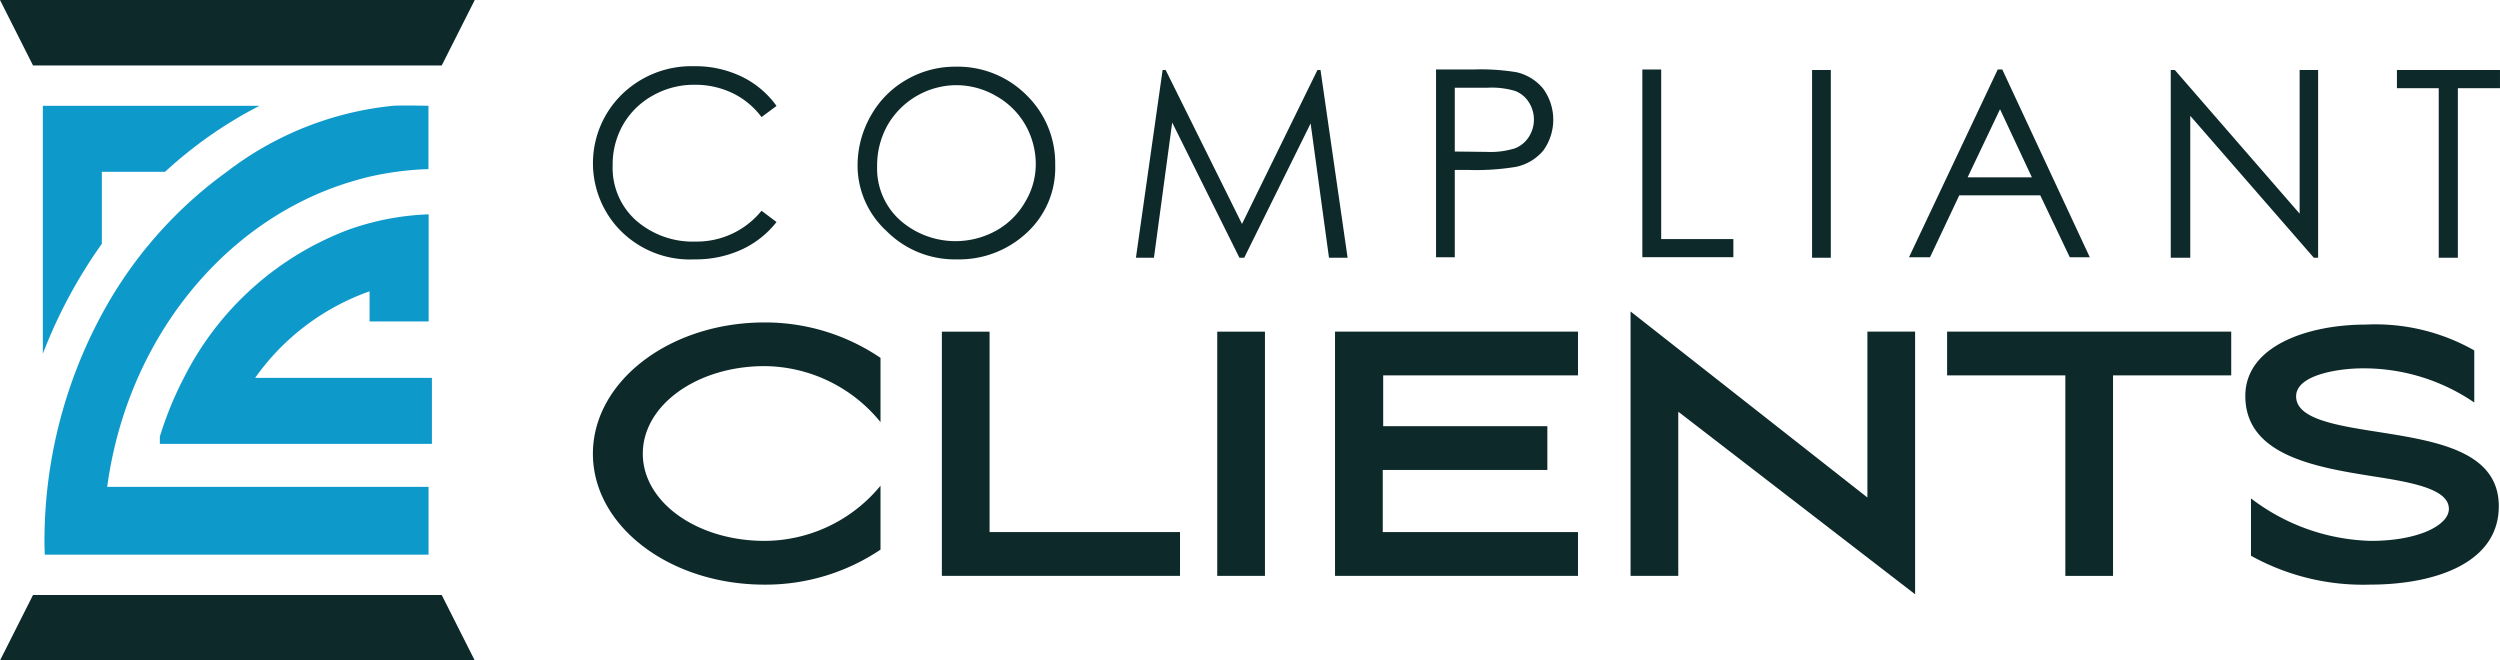
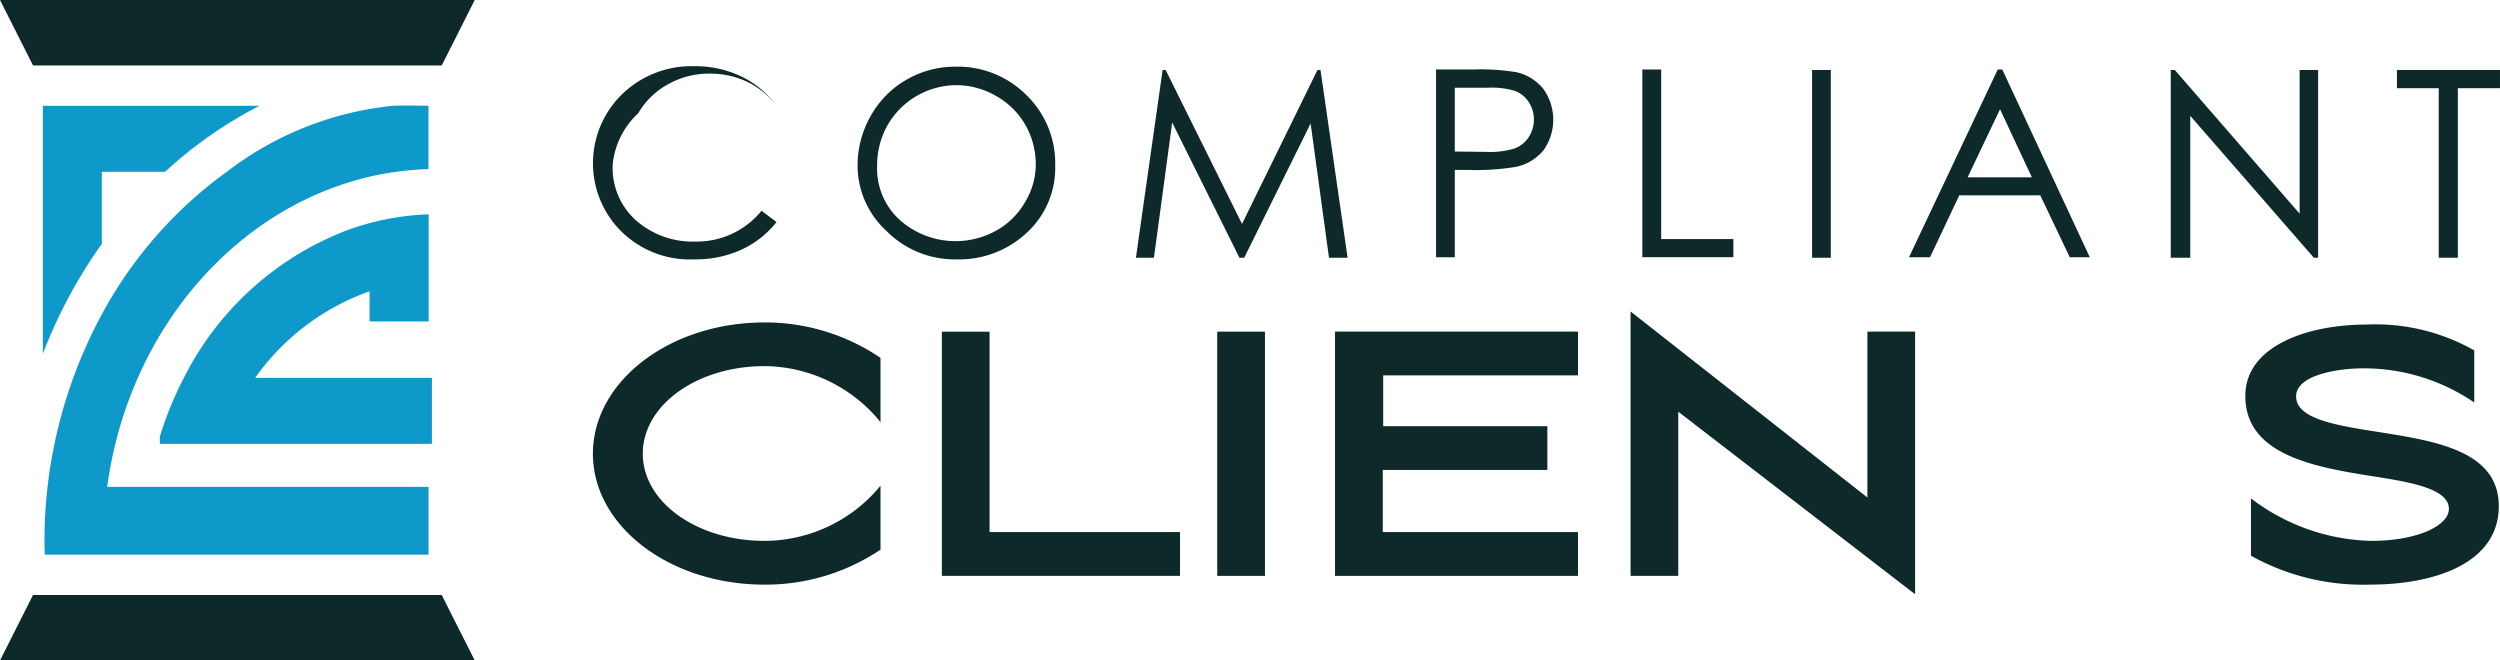
<svg xmlns="http://www.w3.org/2000/svg" width="116.696" height="30.83" viewBox="0 0 116.696 30.83">
  <defs>
    <style>.a{fill:#0d292a;}.b{fill:#0e99cb;}</style>
  </defs>
  <g transform="translate(-36.011 -45.056)">
    <g transform="translate(36.011 45.056)">
      <g transform="translate(0)">
        <path class="a" d="M58.172,45.056H36.011l1.542,3.056H56.63Z" transform="translate(-36.011 -45.056)" />
        <g transform="translate(0 27.774)">
          <path class="a" d="M36.011,176.785H58.172L56.63,173.73H37.552Z" transform="translate(-36.011 -173.73)" />
        </g>
        <g transform="translate(2 4.926)">
          <path class="b" d="M48.031,71.01h2.953a19.906,19.906,0,0,1,4.407-3.08H45.277V79.506a23.127,23.127,0,0,1,2.754-5.134Z" transform="translate(-45.277 -67.918)" />
          <path class="b" d="M83.1,99.04H75A11.036,11.036,0,0,1,80.342,95v1.406H83.1v-5a12.309,12.309,0,0,0-2.754.41c-.34.09-.675.194-1,.312a14.212,14.212,0,0,0-7.673,6.912,16.145,16.145,0,0,0-.895,2.058q-.12.337-.226.683v.34H83.252V99.04Z" transform="translate(-65.091 -86.327)" />
          <path class="b" d="M61.9,67.888a15.221,15.221,0,0,0-7.767,3.08A19.808,19.808,0,0,0,48.3,77.619a22.256,22.256,0,0,0-2.68,10.675c0,.183.008.365.013.547H63.548V85.676h-15c.923-6.831,5.395-12.374,11.242-14.2.331-.1.665-.2,1-.277.432-.1.871-.177,1.315-.237a14.023,14.023,0,0,1,1.439-.118V67.888S62.312,67.862,61.9,67.888Z" transform="translate(-45.544 -67.877)" />
        </g>
      </g>
    </g>
    <g transform="translate(63.687 48.146)">
      <g transform="translate(0 0)">
-         <path class="a" d="M172.8,61.227l-.7.52a3.708,3.708,0,0,0-1.368-1.126,4.026,4.026,0,0,0-1.758-.382,3.889,3.889,0,0,0-1.944.5,3.619,3.619,0,0,0-1.385,1.35A3.734,3.734,0,0,0,165.151,64a3.284,3.284,0,0,0,1.1,2.579,4.013,4.013,0,0,0,2.771.979A3.892,3.892,0,0,0,172.1,66.12l.7.526a4.42,4.42,0,0,1-1.637,1.289,5.134,5.134,0,0,1-2.187.454,4.562,4.562,0,0,1-3.634-1.53,4.494,4.494,0,0,1,.239-6.169,4.645,4.645,0,0,1,3.377-1.317,4.956,4.956,0,0,1,2.219.487A4.31,4.31,0,0,1,172.8,61.227Z" transform="translate(-164.229 -59.372)" />
+         <path class="a" d="M172.8,61.227a3.708,3.708,0,0,0-1.368-1.126,4.026,4.026,0,0,0-1.758-.382,3.889,3.889,0,0,0-1.944.5,3.619,3.619,0,0,0-1.385,1.35A3.734,3.734,0,0,0,165.151,64a3.284,3.284,0,0,0,1.1,2.579,4.013,4.013,0,0,0,2.771.979A3.892,3.892,0,0,0,172.1,66.12l.7.526a4.42,4.42,0,0,1-1.637,1.289,5.134,5.134,0,0,1-2.187.454,4.562,4.562,0,0,1-3.634-1.53,4.494,4.494,0,0,1,.239-6.169,4.645,4.645,0,0,1,3.377-1.317,4.956,4.956,0,0,1,2.219.487A4.31,4.31,0,0,1,172.8,61.227Z" transform="translate(-164.229 -59.372)" />
        <path class="a" d="M226.028,59.479a4.533,4.533,0,0,1,3.324,1.329,4.438,4.438,0,0,1,1.338,3.275,4.1,4.1,0,0,1-1.335,3.155,4.619,4.619,0,0,1-3.256,1.235,4.49,4.49,0,0,1-3.292-1.332,4.149,4.149,0,0,1-1.342-3.017,4.688,4.688,0,0,1,.609-2.339,4.421,4.421,0,0,1,1.666-1.693A4.5,4.5,0,0,1,226.028,59.479Zm.035.863a3.725,3.725,0,0,0-3.2,1.87,3.824,3.824,0,0,0-.485,1.912,3.237,3.237,0,0,0,1.079,2.529,3.918,3.918,0,0,0,4.488.473,3.538,3.538,0,0,0,1.353-1.351,3.407,3.407,0,0,0,.485-1.692A3.716,3.716,0,0,0,229.3,62.2a3.61,3.61,0,0,0-1.365-1.351A3.7,3.7,0,0,0,226.063,60.342Z" transform="translate(-209.111 -59.456)" />
        <path class="a" d="M281.657,68.955l1.246-8.764h.142l3.564,7.186,3.522-7.186h.142l1.265,8.764h-.869l-.857-6.269-3.1,6.269h-.224l-3.138-6.311-.852,6.311Z" transform="translate(-256.31 -60.014)" />
        <path class="a" d="M346.558,60.084H348.3a10.136,10.136,0,0,1,2.027.13,2.26,2.26,0,0,1,1.23.763,2.459,2.459,0,0,1,.009,2.887,2.268,2.268,0,0,1-1.279.765,11.415,11.415,0,0,1-2.228.143h-.626v4.077h-.875Zm.875.851v2.978l1.489.017a3.887,3.887,0,0,0,1.309-.162,1.348,1.348,0,0,0,.656-.533,1.5,1.5,0,0,0,0-1.627,1.309,1.309,0,0,0-.63-.52,3.793,3.793,0,0,0-1.276-.154Z" transform="translate(-307.202 -59.93)" />
        <path class="a" d="M391.174,60.084h.88V68h3.369v.845h-4.249Z" transform="translate(-342.188 -59.93)" />
        <path class="a" d="M427.877,60.191h.874v8.764h-.874Z" transform="translate(-370.968 -60.014)" />
        <path class="a" d="M453.194,60.084l4.084,8.764h-.934l-1.377-2.889h-3.782l-1.365,2.889h-.981l4.142-8.764Zm-.106,1.855-1.513,3.179h3Z" transform="translate(-387.406 -59.93)" />
        <path class="a" d="M505.442,68.955V60.191h.189l5.827,6.707V60.191h.863v8.764h-.2l-5.768-6.624v6.624Z" transform="translate(-431.791 -60.014)" />
        <path class="a" d="M554.356,61.042v-.851h4.81v.851H557.2v7.913h-.893V61.042Z" transform="translate(-470.147 -60.014)" />
      </g>
      <g transform="translate(0 11.449)">
        <path class="a" d="M172.239,124.977a7.028,7.028,0,0,0,5.415-2.575v2.984a9.615,9.615,0,0,1-5.415,1.634c-4.434,0-8.01-2.738-8.01-6.11s3.576-6.129,8.01-6.129a9.584,9.584,0,0,1,5.415,1.654v3a7.036,7.036,0,0,0-5.415-2.615c-3.147,0-5.681,1.819-5.681,4.086S169.092,124.977,172.239,124.977Z" transform="translate(-164.229 -114.269)" />
        <path class="a" d="M241.919,126.124h8.889v2.044H239.692v-11.4h2.227Z" transform="translate(-223.403 -115.826)" />
        <path class="a" d="M299.243,128.168v-11.4h2.227v11.4Z" transform="translate(-270.1 -115.826)" />
        <path class="a" d="M324.715,116.766h11.341v2.043h-9.093v2.372h7.663v2.043h-7.683v2.9h9.113v2.044H324.715Z" transform="translate(-290.074 -115.826)" />
        <path class="a" d="M388.623,124.755V112.413l11.055,8.684v-7.744h2.227v12.261l-11.055-8.522v7.663Z" transform="translate(-340.187 -112.413)" />
-         <path class="a" d="M457.081,118.809v-2.043h13.262v2.043h-5.517v9.36H462.6v-9.36Z" transform="translate(-393.869 -115.826)" />
        <path class="a" d="M527.384,127.386a10.777,10.777,0,0,1-5.558-1.348v-2.677a9.593,9.593,0,0,0,5.6,1.983c2.227,0,3.638-.736,3.638-1.493,0-.94-1.757-1.246-3.617-1.533-2.7-.429-5.885-1-5.885-3.739,0-2.35,2.943-3.332,5.64-3.332a9.352,9.352,0,0,1,5.047,1.207v2.431a9.142,9.142,0,0,0-5.231-1.594c-.981,0-3.085.266-3.085,1.308s1.819,1.348,3.8,1.656c2.7.429,5.661.878,5.661,3.473C533.392,126.406,530.367,127.386,527.384,127.386Z" transform="translate(-444.43 -114.636)" />
      </g>
    </g>
  </g>
</svg>